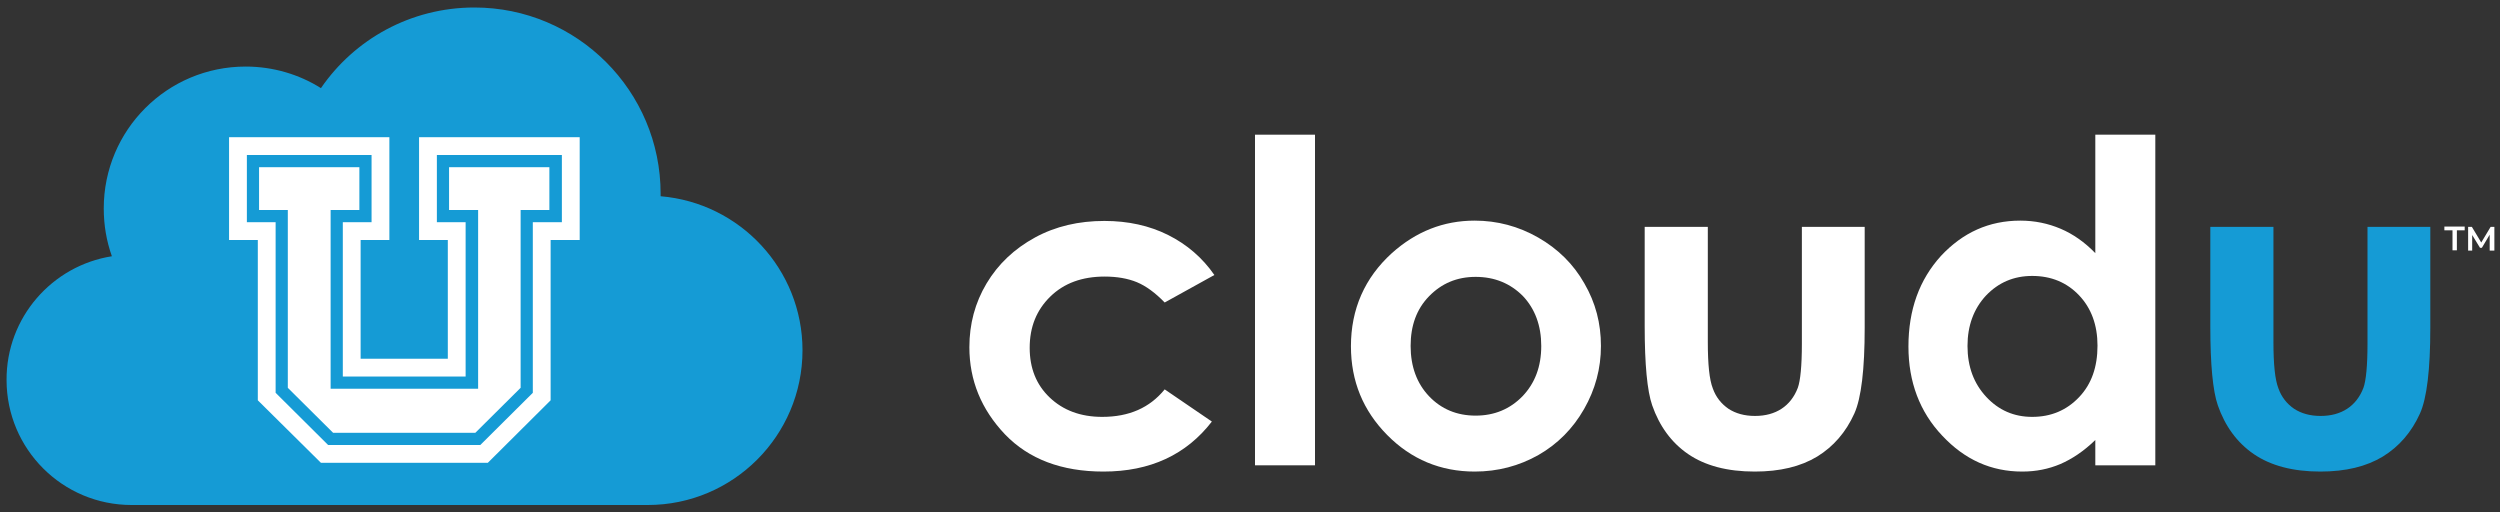
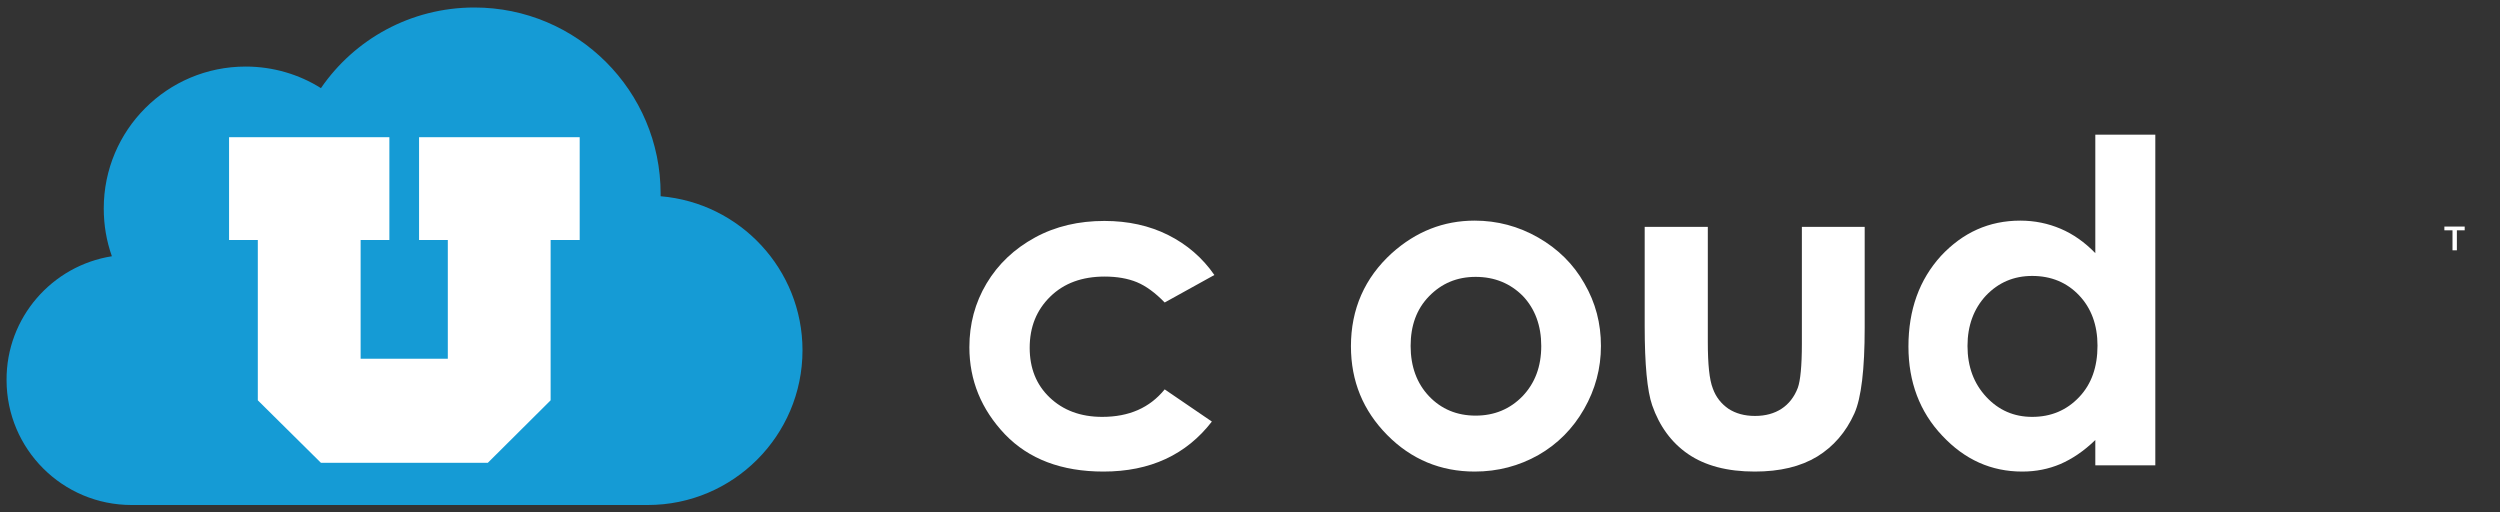
<svg xmlns="http://www.w3.org/2000/svg" version="1.1" id="Logo" x="0px" y="0px" viewBox="0 0 800 164" style="enable-background:new 0 0 800 164;" xml:space="preserve">
  <rect x="0" y="0" width="800" height="164" fill="#333333" stroke="none" />
  <style type="text/css">
	.st0{fill:#159BD5;}
	.st1{fill:#FFFFFF;}
</style>
  <g>
    <g>
-       <path class="st0" d="M35.8,82c-1.7-4.8-2.6-9.9-2.6-15.3c0-25.1,20.3-45.4,45.4-45.4c8.8,0,17.1,2.5,24.1,6.9    c10.7-15.6,28.7-25.8,49.1-25.8c32.9,0,59.6,26.7,59.6,59.6c0,0.3,0,0.5,0,0.8c25.4,2.1,45.4,23.4,45.4,49.3    c0,27.3-22.2,49.5-49.5,49.5c-24.2,0-143,0-165.2,0c-22.1,0-40-17.9-40-40C2,101.6,16.7,85,35.8,82z" />
+       <path class="st0" d="M35.8,82c-1.7-4.8-2.6-9.9-2.6-15.3c0-25.1,20.3-45.4,45.4-45.4c8.8,0,17.1,2.5,24.1,6.9    c10.7-15.6,28.7-25.8,49.1-25.8c32.9,0,59.6,26.7,59.6,59.6c0,0.3,0,0.5,0,0.8c25.4,2.1,45.4,23.4,45.4,49.3    c0,27.3-22.2,49.5-49.5,49.5c-24.2,0-143,0-165.2,0c-22.1,0-40-17.9-40-40C2,101.6,16.7,85,35.8,82" />
      <g>
        <polygon class="st1" points="134.1,43.9 134.1,76.8 143.3,76.8 143.3,114.8 115.4,114.8 115.4,76.8 124.6,76.8 124.6,43.9      73.3,43.9 73.3,76.8 82.5,76.8 82.5,128.1 102.7,148.1 156.1,148.1 176.2,128.1 176.2,76.8 185.5,76.8 185.5,43.9    " />
-         <polygon class="st0" points="153.7,142.4 105,142.4 88.2,125.7 88.2,71.1 79,71.1 79,49.6 118.9,49.6 118.9,71.1 109.7,71.1      109.7,120.5 149,120.5 149,71.1 139.8,71.1 139.8,49.6 179.8,49.6 179.8,71.1 170.5,71.1 170.5,125.7    " />
        <polygon class="st1" points="106.6,138.5 92.1,124.1 92.1,67.2 82.9,67.2 82.9,53.5 115,53.5 115,67.2 105.8,67.2 105.8,124.4      153,124.4 153,67.2 143.7,67.2 143.7,53.5 175.8,53.5 175.8,67.2 166.6,67.2 166.6,124.1 152.1,138.5    " />
      </g>
    </g>
    <g>
-       <path class="st0" d="M707.2,72.6h20.3v36.8c0,7.2,0.5,12.1,1.6,14.9c1,2.8,2.7,4.9,5,6.5c2.3,1.5,5.1,2.3,8.5,2.3s6.2-0.8,8.5-2.3    c2.3-1.5,4.1-3.8,5.2-6.7c0.8-2.2,1.3-6.9,1.3-14.1V72.6h20.1v32.3c0,13.3-1.1,22.5-3.3,27.4c-2.7,6-6.7,10.6-11.9,13.8    c-5.3,3.2-11.9,4.8-20,4.8c-8.8,0-15.9-1.9-21.3-5.6c-5.4-3.7-9.2-9-11.5-15.6c-1.6-4.6-2.4-13.1-2.4-25.3V72.6z" />
      <g>
        <g>
          <path class="st1" d="M388.6,88l-15.9,8.8c-3-3.1-6-5.3-8.9-6.5c-2.9-1.2-6.4-1.8-10.3-1.8c-7.2,0-13,2.1-17.4,6.4      c-4.4,4.3-6.6,9.7-6.6,16.4c0,6.5,2.1,11.8,6.4,15.9c4.3,4.1,9.9,6.2,16.8,6.2c8.6,0,15.2-2.9,20-8.8l15.1,10.3      c-8.2,10.6-19.7,16-34.7,16c-13.4,0-23.9-4-31.5-11.9c-7.6-8-11.4-17.3-11.4-27.9c0-7.4,1.8-14.2,5.5-20.4      c3.7-6.2,8.9-11.1,15.5-14.7c6.6-3.6,14-5.3,22.2-5.3c7.6,0,14.4,1.5,20.4,4.5C379.8,78.2,384.8,82.5,388.6,88z" />
-           <path class="st1" d="M401.6,43.1h19.2v105.8h-19.2V43.1z" />
          <path class="st1" d="M471.9,70.6c7.2,0,14,1.8,20.3,5.4c6.3,3.6,11.3,8.5,14.8,14.7c3.6,6.2,5.3,12.8,5.3,20      c0,7.2-1.8,13.9-5.4,20.2c-3.6,6.3-8.5,11.2-14.6,14.7c-6.2,3.5-13,5.3-20.4,5.3c-10.9,0-20.3-3.9-28-11.7      c-7.7-7.8-11.6-17.2-11.6-28.4c0-11.9,4.4-21.9,13.1-29.8C453.1,74.1,461.9,70.6,471.9,70.6z M472.2,88.6      c-6,0-10.9,2.1-14.9,6.2c-4,4.1-5.9,9.4-5.9,15.9c0,6.6,2,12,5.9,16.1c3.9,4.1,8.9,6.2,14.9,6.2c6,0,11-2.1,15-6.2      c4-4.2,6-9.5,6-16.1c0-6.5-2-11.9-5.9-16C483.3,90.7,478.3,88.6,472.2,88.6z" />
          <path class="st1" d="M526.2,72.6h20.3v36.8c0,7.2,0.5,12.1,1.6,14.9c1,2.8,2.7,4.9,5,6.5c2.3,1.5,5.1,2.3,8.5,2.3      s6.2-0.8,8.5-2.3c2.3-1.5,4.1-3.8,5.2-6.7c0.8-2.2,1.3-6.9,1.3-14.1V72.6h20.1v32.3c0,13.3-1.1,22.5-3.3,27.4      c-2.7,6-6.7,10.6-11.9,13.8c-5.3,3.2-11.9,4.8-20,4.8c-8.8,0-15.9-1.9-21.3-5.6c-5.4-3.7-9.2-9-11.5-15.6      c-1.6-4.6-2.4-13.1-2.4-25.3V72.6z" />
          <path class="st1" d="M670.5,43.1h19.2v105.8h-19.2v-8.1c-3.7,3.6-7.5,6.1-11.2,7.7c-3.8,1.6-7.8,2.4-12.2,2.4      c-9.9,0-18.4-3.8-25.6-11.5c-7.2-7.6-10.8-17.2-10.8-28.5c0-11.8,3.5-21.4,10.4-29c7-7.5,15.4-11.3,25.4-11.3      c4.6,0,8.9,0.9,12.9,2.6c4,1.7,7.7,4.3,11.1,7.8V43.1z M650.3,88.3c-5.9,0-10.8,2.1-14.8,6.3c-3.9,4.2-5.9,9.6-5.9,16.1      c0,6.6,2,12,6,16.3c4,4.3,8.9,6.4,14.7,6.4c6,0,11-2.1,15-6.3c4-4.2,5.9-9.7,5.9-16.5c0-6.6-2-12-5.9-16.1      S656.4,88.3,650.3,88.3z" />
        </g>
        <g>
          <path class="st1" d="M784.7,73.7h-2.5v-1.2h6.5v1.2h-2.5v6.4h-1.4V73.7z" />
-           <path class="st1" d="M796.7,80.1l0-5l-2.5,4.2h-0.6l-2.5-4.1v5h-1.3v-7.6h1.2l3,5l3-5h1.2l0,7.6H796.7z" />
        </g>
      </g>
    </g>
  </g>
</svg>